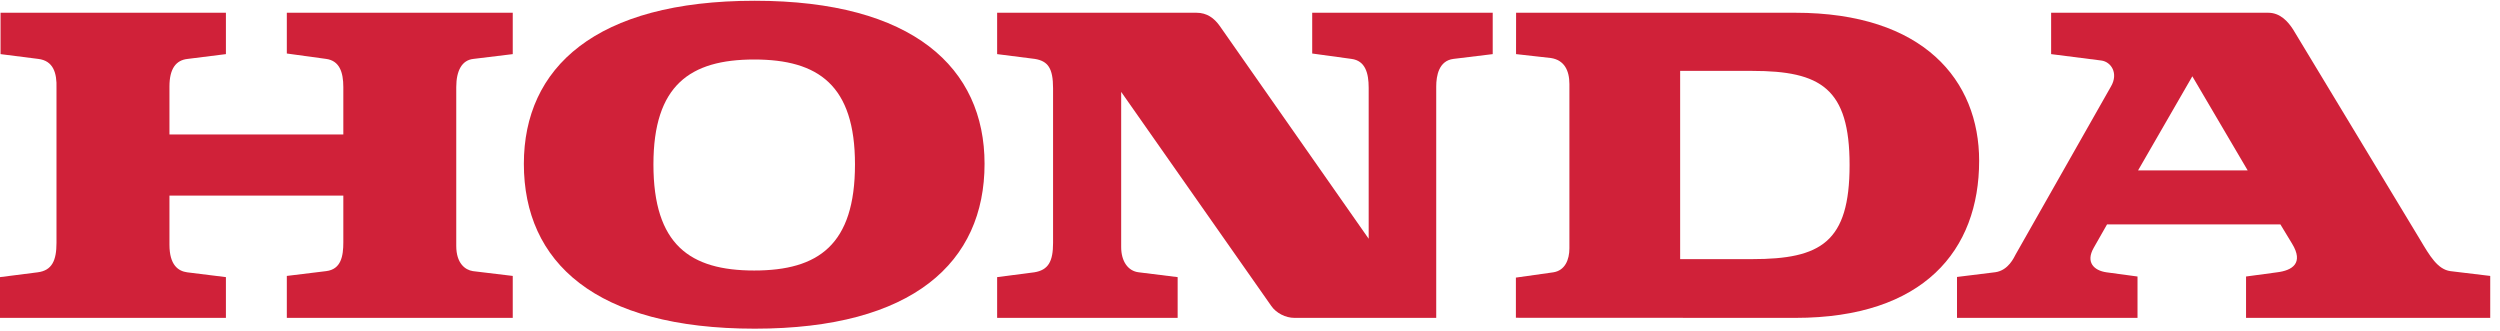
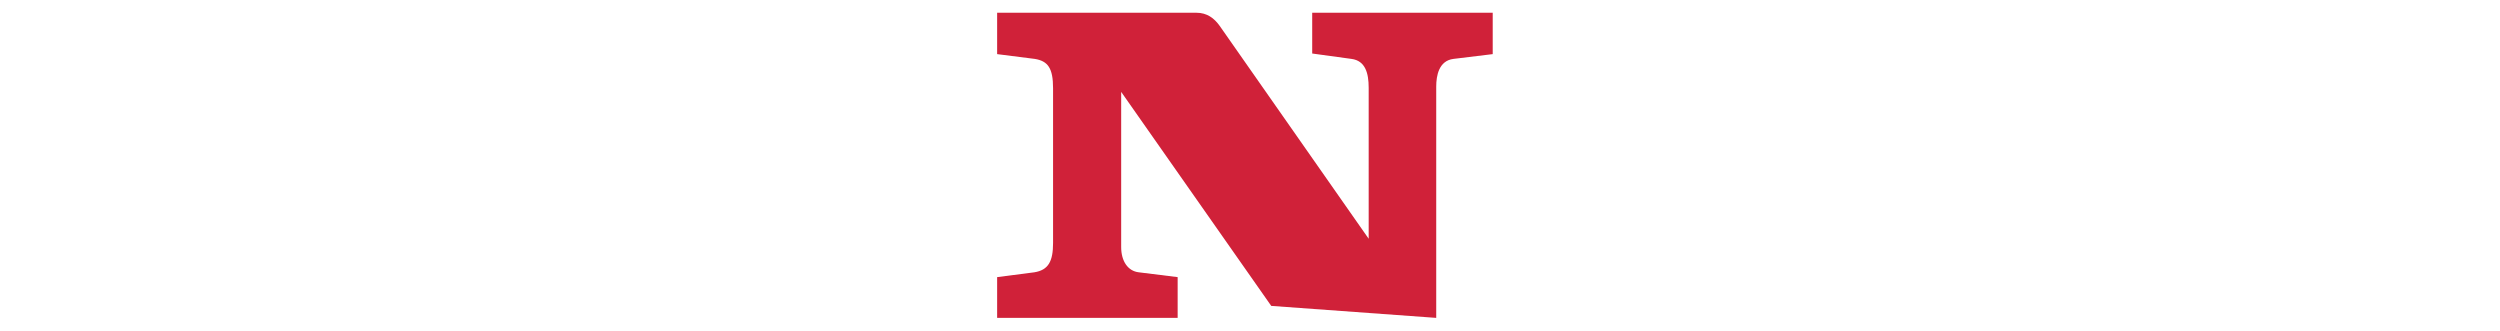
<svg xmlns="http://www.w3.org/2000/svg" width="151px" height="20px" viewBox="0 0 151 20" version="1.1">
  <title>Honda - Power Of Dreams</title>
  <g id="Symbols" stroke="none" stroke-width="1" fill="none" fill-rule="evenodd">
    <g id="nav/header-1440-2a" transform="translate(-256, -20)" fill="#D02139">
      <g id="HondaPowerOfDreams_2C.KO" transform="translate(256, 20)">
-         <path d="M129.139,10.293 L135.76,10.293 L132.417,4.608 L129.139,10.293 M118.203,19.2 L118.203,16.728 L120.511,16.443 C121.313,16.334 121.648,15.543 121.749,15.362 L127.502,5.224 C127.969,4.427 127.512,3.727 126.91,3.654 L123.888,3.269 L123.888,0.77 L136.999,0.77 C137.735,0.77 138.202,1.313 138.505,1.783 L146.163,14.457 C146.765,15.47 147.233,16.268 148.001,16.376 L150.41,16.666 L150.41,19.2 L135.661,19.2 L135.661,16.701 L137.534,16.448 C138.437,16.339 139.172,15.905 138.437,14.71 L137.735,13.552 L127.266,13.552 L126.463,14.964 C125.963,15.832 126.463,16.339 127.233,16.448 L129.106,16.701 L129.106,19.2 L118.203,19.2" id="Fill-1" />
-         <path d="M105.829,15.651 L101.481,15.651 L101.481,4.282 L105.829,4.282 C109.975,4.282 111.715,5.332 111.715,9.967 C111.715,14.638 109.975,15.651 105.829,15.651 M108.437,0.77 L91.572,0.77 L91.569,3.268 L93.681,3.505 C94.474,3.63 94.792,4.246 94.792,5.078 C94.792,5.912 94.792,14.276 94.792,15 C94.792,15.689 94.525,16.339 93.822,16.448 L91.56,16.767 L91.56,19.193 L108.437,19.2 C116.196,19.2 119.54,15.109 119.54,9.713 C119.54,4.862 116.196,0.77 108.437,0.77" id="Fill-2" />
-         <path d="M0,19.2 L13.645,19.2 L13.645,16.738 L11.305,16.448 C10.769,16.376 10.235,16.014 10.235,14.783 L10.235,11.814 L20.737,11.814 L20.737,14.638 C20.737,15.47 20.602,16.268 19.699,16.376 L17.324,16.666 L17.324,19.2 L30.97,19.2 L30.97,16.666 L28.561,16.376 C28.094,16.303 27.558,15.905 27.558,14.856 L27.558,5.26 C27.558,4.282 27.892,3.631 28.595,3.558 L30.97,3.269 L30.97,0.77 L17.324,0.77 L17.324,3.232 L19.699,3.558 C20.502,3.667 20.737,4.355 20.737,5.26 L20.737,8.12 L10.235,8.12 L10.235,5.224 C10.235,4.137 10.636,3.631 11.338,3.558 L13.645,3.269 L13.645,0.77 L0.033,0.77 L0.033,3.269 L2.309,3.558 C3.211,3.667 3.445,4.392 3.412,5.332 L3.412,14.675 C3.412,15.724 3.145,16.339 2.275,16.448 L0,16.738 L0,19.2" id="Fill-3" />
-         <path d="M45.554,3.594 C41.674,3.594 39.467,5.152 39.467,9.93 C39.467,14.783 41.674,16.339 45.554,16.339 C49.434,16.339 51.641,14.783 51.641,9.93 C51.641,5.152 49.434,3.594 45.554,3.594 M31.641,9.895 C31.641,4.102 35.955,0.046 45.587,0.046 C55.152,0.046 59.467,4.102 59.467,9.895 C59.467,15.832 55.152,19.852 45.587,19.852 C35.955,19.852 31.641,15.832 31.641,9.895" id="Fill-4" />
-         <path d="M60.227,19.2 L71.13,19.2 L71.13,16.738 L68.789,16.448 C68.12,16.376 67.719,15.767 67.719,14.927 L67.719,5.55 L76.783,18.476 C77.083,18.912 77.651,19.2 78.187,19.2 L86.748,19.2 L86.748,5.224 C86.748,4.569 86.909,3.67 87.785,3.558 L90.16,3.269 L90.16,0.77 L79.257,0.77 L79.257,3.232 L81.631,3.558 C82.47,3.668 82.668,4.427 82.668,5.296 L82.668,14.421 L73.672,1.567 C73.338,1.097 72.902,0.77 72.267,0.77 L60.227,0.77 L60.227,3.269 L62.501,3.558 C63.304,3.688 63.605,4.129 63.605,5.332 L63.605,14.675 C63.605,15.781 63.326,16.313 62.468,16.448 L60.227,16.738 L60.227,19.2" id="Fill-5" />
+         <path d="M60.227,19.2 L71.13,19.2 L71.13,16.738 L68.789,16.448 C68.12,16.376 67.719,15.767 67.719,14.927 L67.719,5.55 L76.783,18.476 L86.748,19.2 L86.748,5.224 C86.748,4.569 86.909,3.67 87.785,3.558 L90.16,3.269 L90.16,0.77 L79.257,0.77 L79.257,3.232 L81.631,3.558 C82.47,3.668 82.668,4.427 82.668,5.296 L82.668,14.421 L73.672,1.567 C73.338,1.097 72.902,0.77 72.267,0.77 L60.227,0.77 L60.227,3.269 L62.501,3.558 C63.304,3.688 63.605,4.129 63.605,5.332 L63.605,14.675 C63.605,15.781 63.326,16.313 62.468,16.448 L60.227,16.738 L60.227,19.2" id="Fill-5" />
      </g>
    </g>
  </g>
</svg>